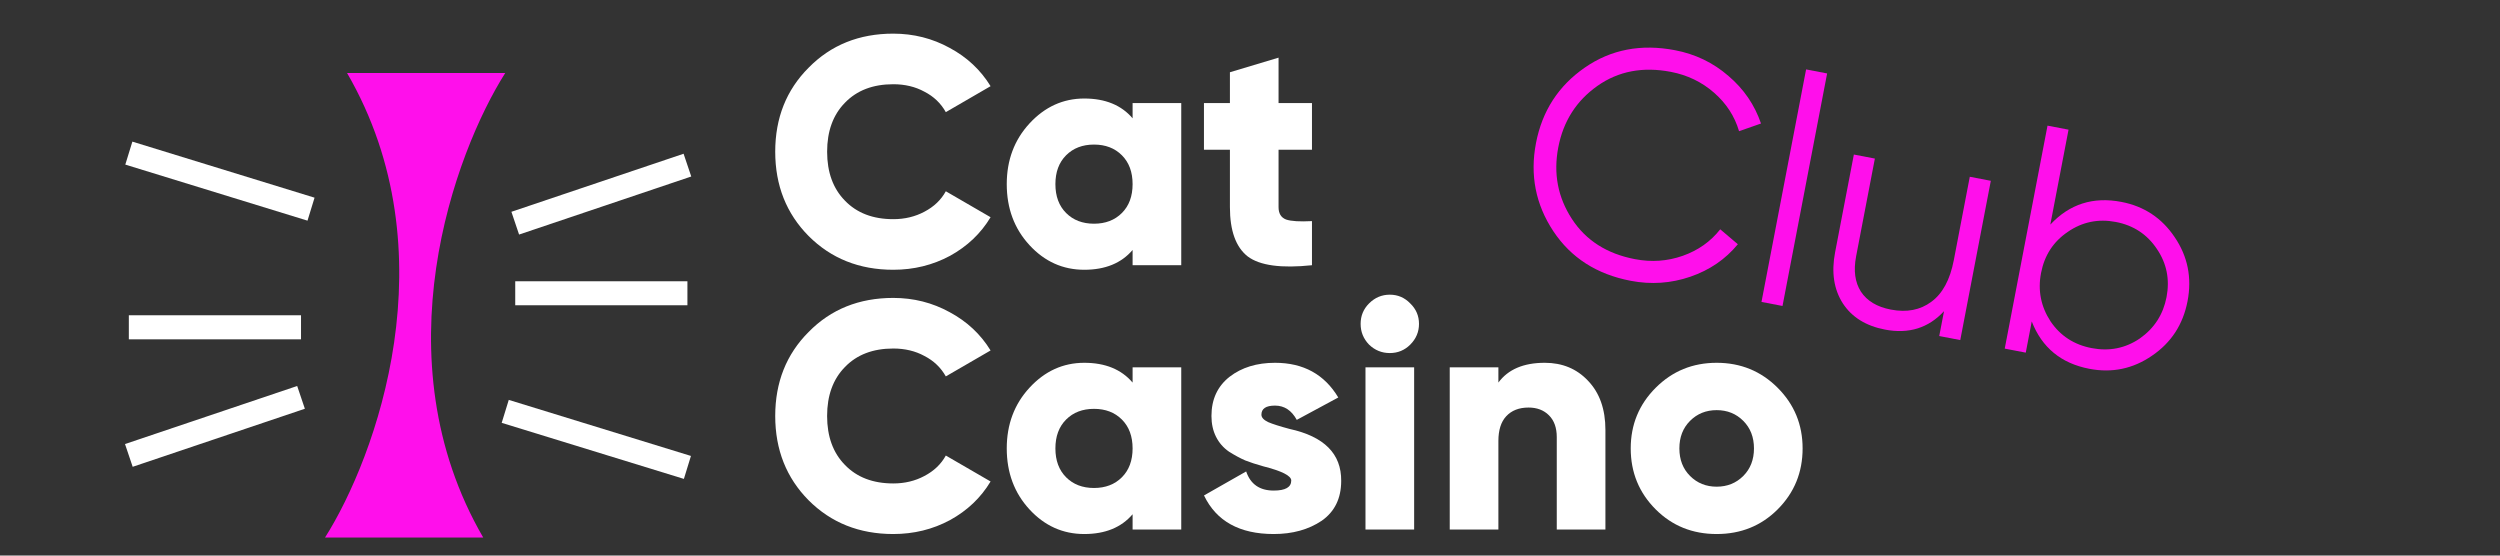
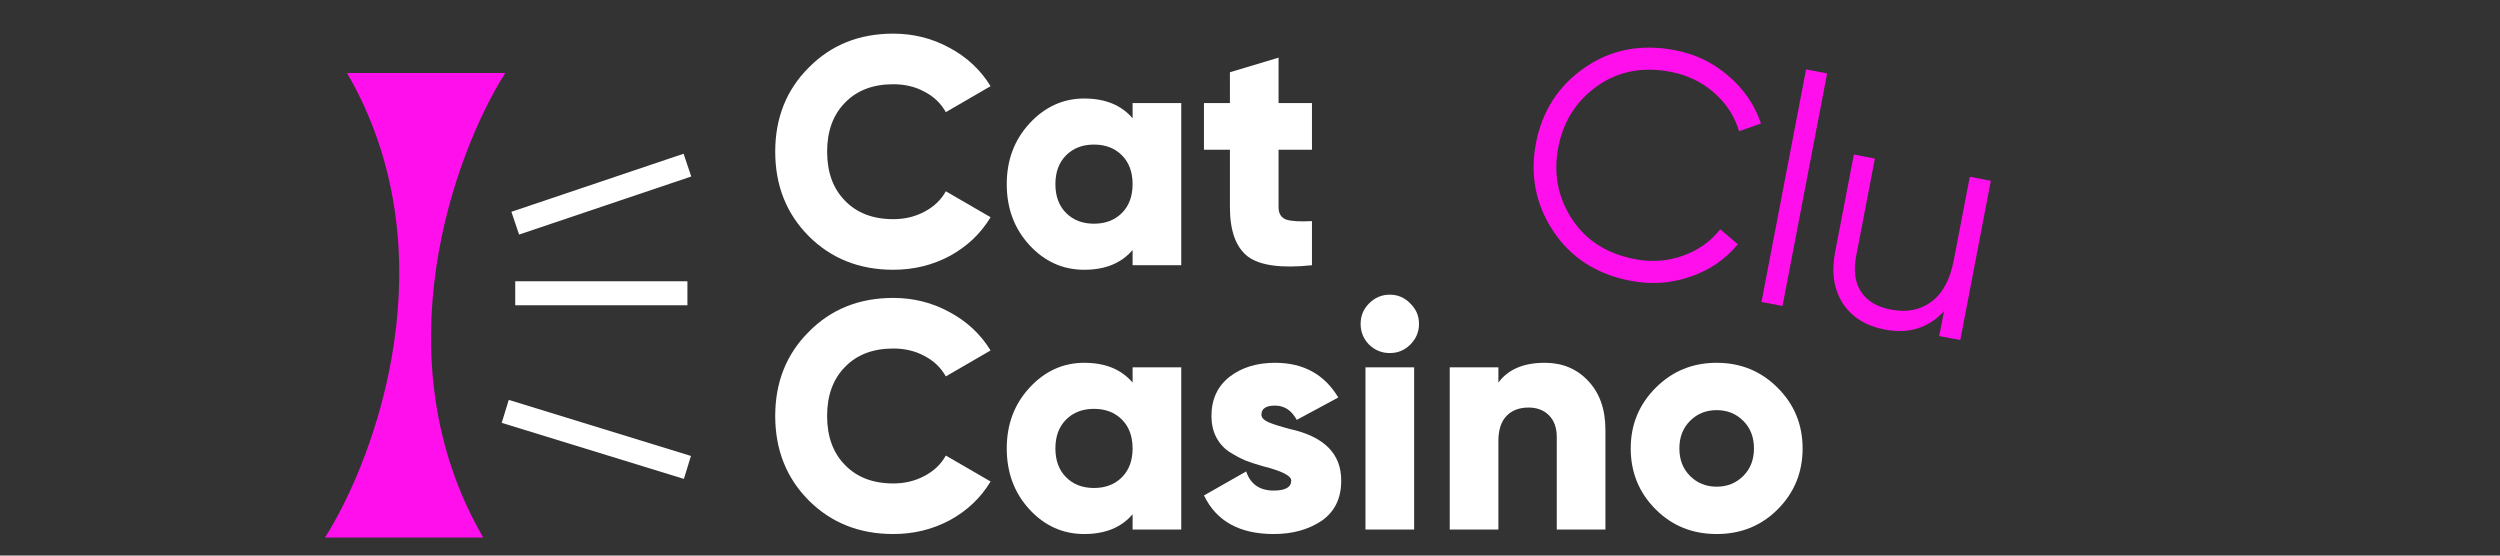
<svg xmlns="http://www.w3.org/2000/svg" width="180" height="40" viewBox="0 0 180 40" fill="none">
  <rect x="0" y="0" width="180" height="40" fill="#333333" stroke="none" />
  <path d="M34.791 38.7C27.295 25.785 32.724 11.024 36.376 5.258H29.89H24.989C32.484 18.174 27.055 32.934 23.403 38.7H29.89H34.791Z" fill="#FF0FEB" />
-   <path fill-rule="evenodd" clip-rule="evenodd" d="M9.531 10.197L22.648 14.233L22.14 15.887L9.022 11.851L9.531 10.197ZM9.276 22.7H21.673V24.43H9.276V22.7ZM9 31.971L21.397 27.791L21.95 29.43L9.553 33.61L9 31.971Z" fill="white" />
-   <path fill-rule="evenodd" clip-rule="evenodd" d="M49.24 34.481L36.122 30.445L36.631 28.792L49.748 32.828L49.24 34.481ZM49.494 21.979H37.097V20.249H49.494V21.979ZM49.77 12.708L37.374 16.888L36.821 15.249L49.218 11.069L49.77 12.708Z" fill="white" />
+   <path fill-rule="evenodd" clip-rule="evenodd" d="M49.24 34.481L36.122 30.445L36.631 28.792L49.748 32.828L49.24 34.481ZM49.494 21.979H37.097V20.249H49.494V21.979ZM49.77 12.708L37.374 16.888L36.821 15.249L49.218 11.069Z" fill="white" />
  <path d="M94.462 7.42V10.783H92.056V14.916C92.056 15.368 92.235 15.664 92.594 15.804C92.952 15.928 93.574 15.967 94.462 15.92V19.096C92.251 19.33 90.71 19.12 89.838 18.466C88.982 17.796 88.554 16.613 88.554 14.916V10.783H86.685V7.42H88.554V5.202L92.056 4.151V7.42H94.462Z" fill="white" />
  <path d="M81.547 8.518V7.42H85.05V19.096H81.547V17.999C80.737 18.948 79.578 19.423 78.067 19.423C76.526 19.423 75.211 18.832 74.121 17.648C73.031 16.465 72.486 15.002 72.486 13.258C72.486 11.53 73.031 10.075 74.121 8.891C75.226 7.693 76.542 7.093 78.067 7.093C79.578 7.093 80.737 7.568 81.547 8.518ZM75.989 13.258C75.989 14.13 76.246 14.823 76.76 15.336C77.273 15.85 77.943 16.107 78.768 16.107C79.593 16.107 80.263 15.85 80.776 15.336C81.29 14.823 81.547 14.13 81.547 13.258C81.547 12.386 81.29 11.694 80.776 11.18C80.263 10.666 79.593 10.409 78.768 10.409C77.943 10.409 77.273 10.666 76.76 11.18C76.246 11.694 75.989 12.386 75.989 13.258Z" fill="white" />
  <path d="M64.316 19.423C61.872 19.423 59.84 18.613 58.221 16.994C56.618 15.375 55.816 13.351 55.816 10.922C55.816 8.494 56.618 6.478 58.221 4.874C59.825 3.24 61.857 2.422 64.316 2.422C65.78 2.422 67.134 2.765 68.38 3.45C69.625 4.119 70.606 5.038 71.322 6.205L68.099 8.074C67.741 7.435 67.228 6.945 66.558 6.602C65.904 6.244 65.157 6.065 64.316 6.065C62.853 6.065 61.693 6.509 60.837 7.396C59.981 8.268 59.553 9.444 59.553 10.922C59.553 12.402 59.981 13.577 60.837 14.449C61.693 15.336 62.853 15.78 64.316 15.78C65.141 15.78 65.889 15.601 66.558 15.243C67.243 14.885 67.757 14.394 68.099 13.771L71.322 15.64C70.621 16.807 69.648 17.733 68.403 18.419C67.157 19.088 65.795 19.423 64.316 19.423Z" fill="white" />
-   <path d="M152.74 14.537C154.376 14.851 155.656 15.698 156.58 17.081C157.519 18.465 157.827 19.999 157.504 21.681C157.181 23.362 156.328 24.673 154.943 25.612C153.573 26.554 152.07 26.868 150.434 26.554C148.401 26.164 147.018 25.027 146.286 23.142L145.855 25.39L144.341 25.1L147.421 9.046L148.935 9.336L147.623 16.171C149.001 14.691 150.707 14.146 152.74 14.537ZM147.641 23.141C148.346 24.18 149.332 24.821 150.601 25.064C151.87 25.308 153.024 25.077 154.063 24.373C155.107 23.638 155.75 22.644 155.991 21.39C156.234 20.121 156.004 18.967 155.299 17.929C154.598 16.875 153.613 16.226 152.344 15.982C151.075 15.739 149.919 15.977 148.878 16.697C147.839 17.401 147.198 18.387 146.955 19.657C146.714 20.91 146.943 22.072 147.641 23.141Z" fill="#FF0FEB" />
  <path d="M140.673 18.737L141.825 12.728L143.339 13.018L141.139 24.485L139.625 24.195L139.969 22.406C138.848 23.618 137.432 24.059 135.72 23.731C134.344 23.467 133.331 22.837 132.682 21.84C132.036 20.829 131.851 19.604 132.127 18.167L133.478 11.127L134.991 11.417L133.64 18.457C133.444 19.482 133.559 20.328 133.985 20.997C134.427 21.668 135.145 22.099 136.139 22.29C137.286 22.51 138.257 22.323 139.052 21.731C139.862 21.141 140.403 20.143 140.673 18.737Z" fill="#FF0FEB" />
  <path d="M128.341 22.03L126.827 21.739L130.039 4.998L131.553 5.288L128.341 22.03Z" fill="#FF0FEB" />
  <path d="M117.415 20.219C114.968 19.75 113.112 18.561 111.845 16.654C110.566 14.728 110.148 12.611 110.591 10.302C111.034 7.993 112.206 6.181 114.107 4.866C115.989 3.562 118.154 3.146 120.6 3.615C122.068 3.896 123.352 4.515 124.453 5.472C125.556 6.412 126.336 7.553 126.792 8.893L125.212 9.446C124.895 8.37 124.296 7.447 123.413 6.675C122.531 5.903 121.494 5.403 120.301 5.174C118.283 4.787 116.522 5.123 115.019 6.182C113.498 7.253 112.557 8.729 112.196 10.61C111.835 12.491 112.163 14.21 113.18 15.768C114.184 17.308 115.696 18.272 117.714 18.659C118.906 18.888 120.055 18.808 121.161 18.417C122.266 18.027 123.165 17.391 123.857 16.509L125.125 17.585C124.236 18.666 123.095 19.446 121.704 19.924C120.312 20.402 118.882 20.5 117.415 20.219Z" fill="#FF0FEB" />
  <path d="M127.99 36.676C126.807 37.859 125.344 38.45 123.6 38.45C121.856 38.45 120.393 37.859 119.21 36.676C118.011 35.477 117.412 34.014 117.412 32.286C117.412 30.573 118.011 29.117 119.21 27.919C120.409 26.72 121.872 26.121 123.6 26.121C125.328 26.121 126.792 26.72 127.99 27.919C129.189 29.117 129.788 30.573 129.788 32.286C129.788 34.014 129.189 35.477 127.99 36.676ZM120.915 32.286C120.915 33.095 121.171 33.757 121.685 34.27C122.199 34.784 122.837 35.041 123.6 35.041C124.363 35.041 125.001 34.784 125.515 34.27C126.029 33.757 126.286 33.095 126.286 32.286C126.286 31.476 126.029 30.814 125.515 30.301C125.001 29.787 124.363 29.53 123.6 29.53C122.837 29.53 122.199 29.787 121.685 30.301C121.171 30.814 120.915 31.476 120.915 32.286Z" fill="white" />
  <path d="M111.223 26.121C112.484 26.121 113.52 26.549 114.329 27.405C115.17 28.277 115.59 29.46 115.59 30.954V38.124H112.087V31.468C112.087 30.799 111.9 30.277 111.527 29.904C111.153 29.53 110.663 29.343 110.056 29.343C109.371 29.343 108.834 29.553 108.444 29.974C108.071 30.378 107.884 30.97 107.884 31.748V38.124H104.381V26.448H107.884V27.545C108.584 26.595 109.698 26.121 111.223 26.121Z" fill="white" />
  <path d="M101.538 24.813C101.133 25.218 100.642 25.42 100.066 25.42C99.49 25.42 98.992 25.218 98.572 24.813C98.167 24.393 97.965 23.895 97.965 23.319C97.965 22.742 98.167 22.252 98.572 21.847C98.992 21.427 99.49 21.217 100.066 21.217C100.642 21.217 101.133 21.427 101.538 21.847C101.958 22.252 102.168 22.742 102.168 23.319C102.168 23.895 101.958 24.393 101.538 24.813ZM101.818 38.124H98.315V26.448H101.818V38.124Z" fill="white" />
  <path d="M90.822 29.857C90.822 30.059 90.985 30.238 91.312 30.394C91.639 30.534 92.153 30.698 92.853 30.884C95.344 31.429 96.582 32.675 96.566 34.621C96.566 35.882 96.099 36.839 95.165 37.493C94.215 38.131 93.063 38.45 91.709 38.45C89.249 38.45 87.576 37.524 86.688 35.672L89.724 33.944C90.035 34.862 90.697 35.321 91.709 35.321C92.55 35.321 92.97 35.08 92.97 34.597C92.97 34.255 92.293 33.912 90.938 33.57C90.44 33.43 90.012 33.29 89.654 33.15C89.296 32.994 88.907 32.784 88.486 32.519C88.082 32.239 87.77 31.881 87.552 31.445C87.334 31.009 87.225 30.511 87.225 29.95C87.225 28.752 87.661 27.81 88.533 27.125C89.405 26.455 90.495 26.121 91.802 26.121C93.842 26.121 95.36 26.953 96.356 28.619L93.367 30.231C92.993 29.546 92.472 29.203 91.802 29.203C91.148 29.203 90.822 29.421 90.822 29.857Z" fill="white" />
  <path d="M81.547 27.545V26.448H85.05V38.124H81.547V37.026C80.737 37.976 79.578 38.45 78.067 38.45C76.526 38.45 75.211 37.859 74.121 36.676C73.031 35.493 72.486 34.029 72.486 32.286C72.486 30.558 73.031 29.102 74.121 27.919C75.226 26.72 76.542 26.121 78.067 26.121C79.578 26.121 80.737 26.595 81.547 27.545ZM75.989 32.286C75.989 33.157 76.246 33.85 76.76 34.364C77.273 34.878 77.943 35.135 78.768 35.135C79.593 35.135 80.263 34.878 80.776 34.364C81.29 33.85 81.547 33.157 81.547 32.286C81.547 31.414 81.29 30.721 80.776 30.207C80.263 29.694 79.593 29.437 78.768 29.437C77.943 29.437 77.273 29.694 76.76 30.207C76.246 30.721 75.989 31.414 75.989 32.286Z" fill="white" />
  <path d="M64.316 38.45C61.872 38.45 59.84 37.641 58.221 36.022C56.618 34.403 55.816 32.379 55.816 29.95C55.816 27.522 56.618 25.506 58.221 23.902C59.825 22.267 61.856 21.45 64.316 21.45C65.78 21.45 67.134 21.793 68.379 22.478C69.625 23.147 70.606 24.066 71.322 25.233L68.099 27.101C67.741 26.463 67.227 25.973 66.558 25.63C65.904 25.272 65.157 25.093 64.316 25.093C62.853 25.093 61.693 25.537 60.837 26.424C59.98 27.296 59.552 28.471 59.552 29.95C59.552 31.429 59.98 32.605 60.837 33.477C61.693 34.364 62.853 34.808 64.316 34.808C65.141 34.808 65.889 34.629 66.558 34.27C67.243 33.912 67.757 33.422 68.099 32.799L71.322 34.667C70.621 35.835 69.648 36.761 68.403 37.446C67.157 38.116 65.795 38.45 64.316 38.45Z" fill="white" />
</svg>